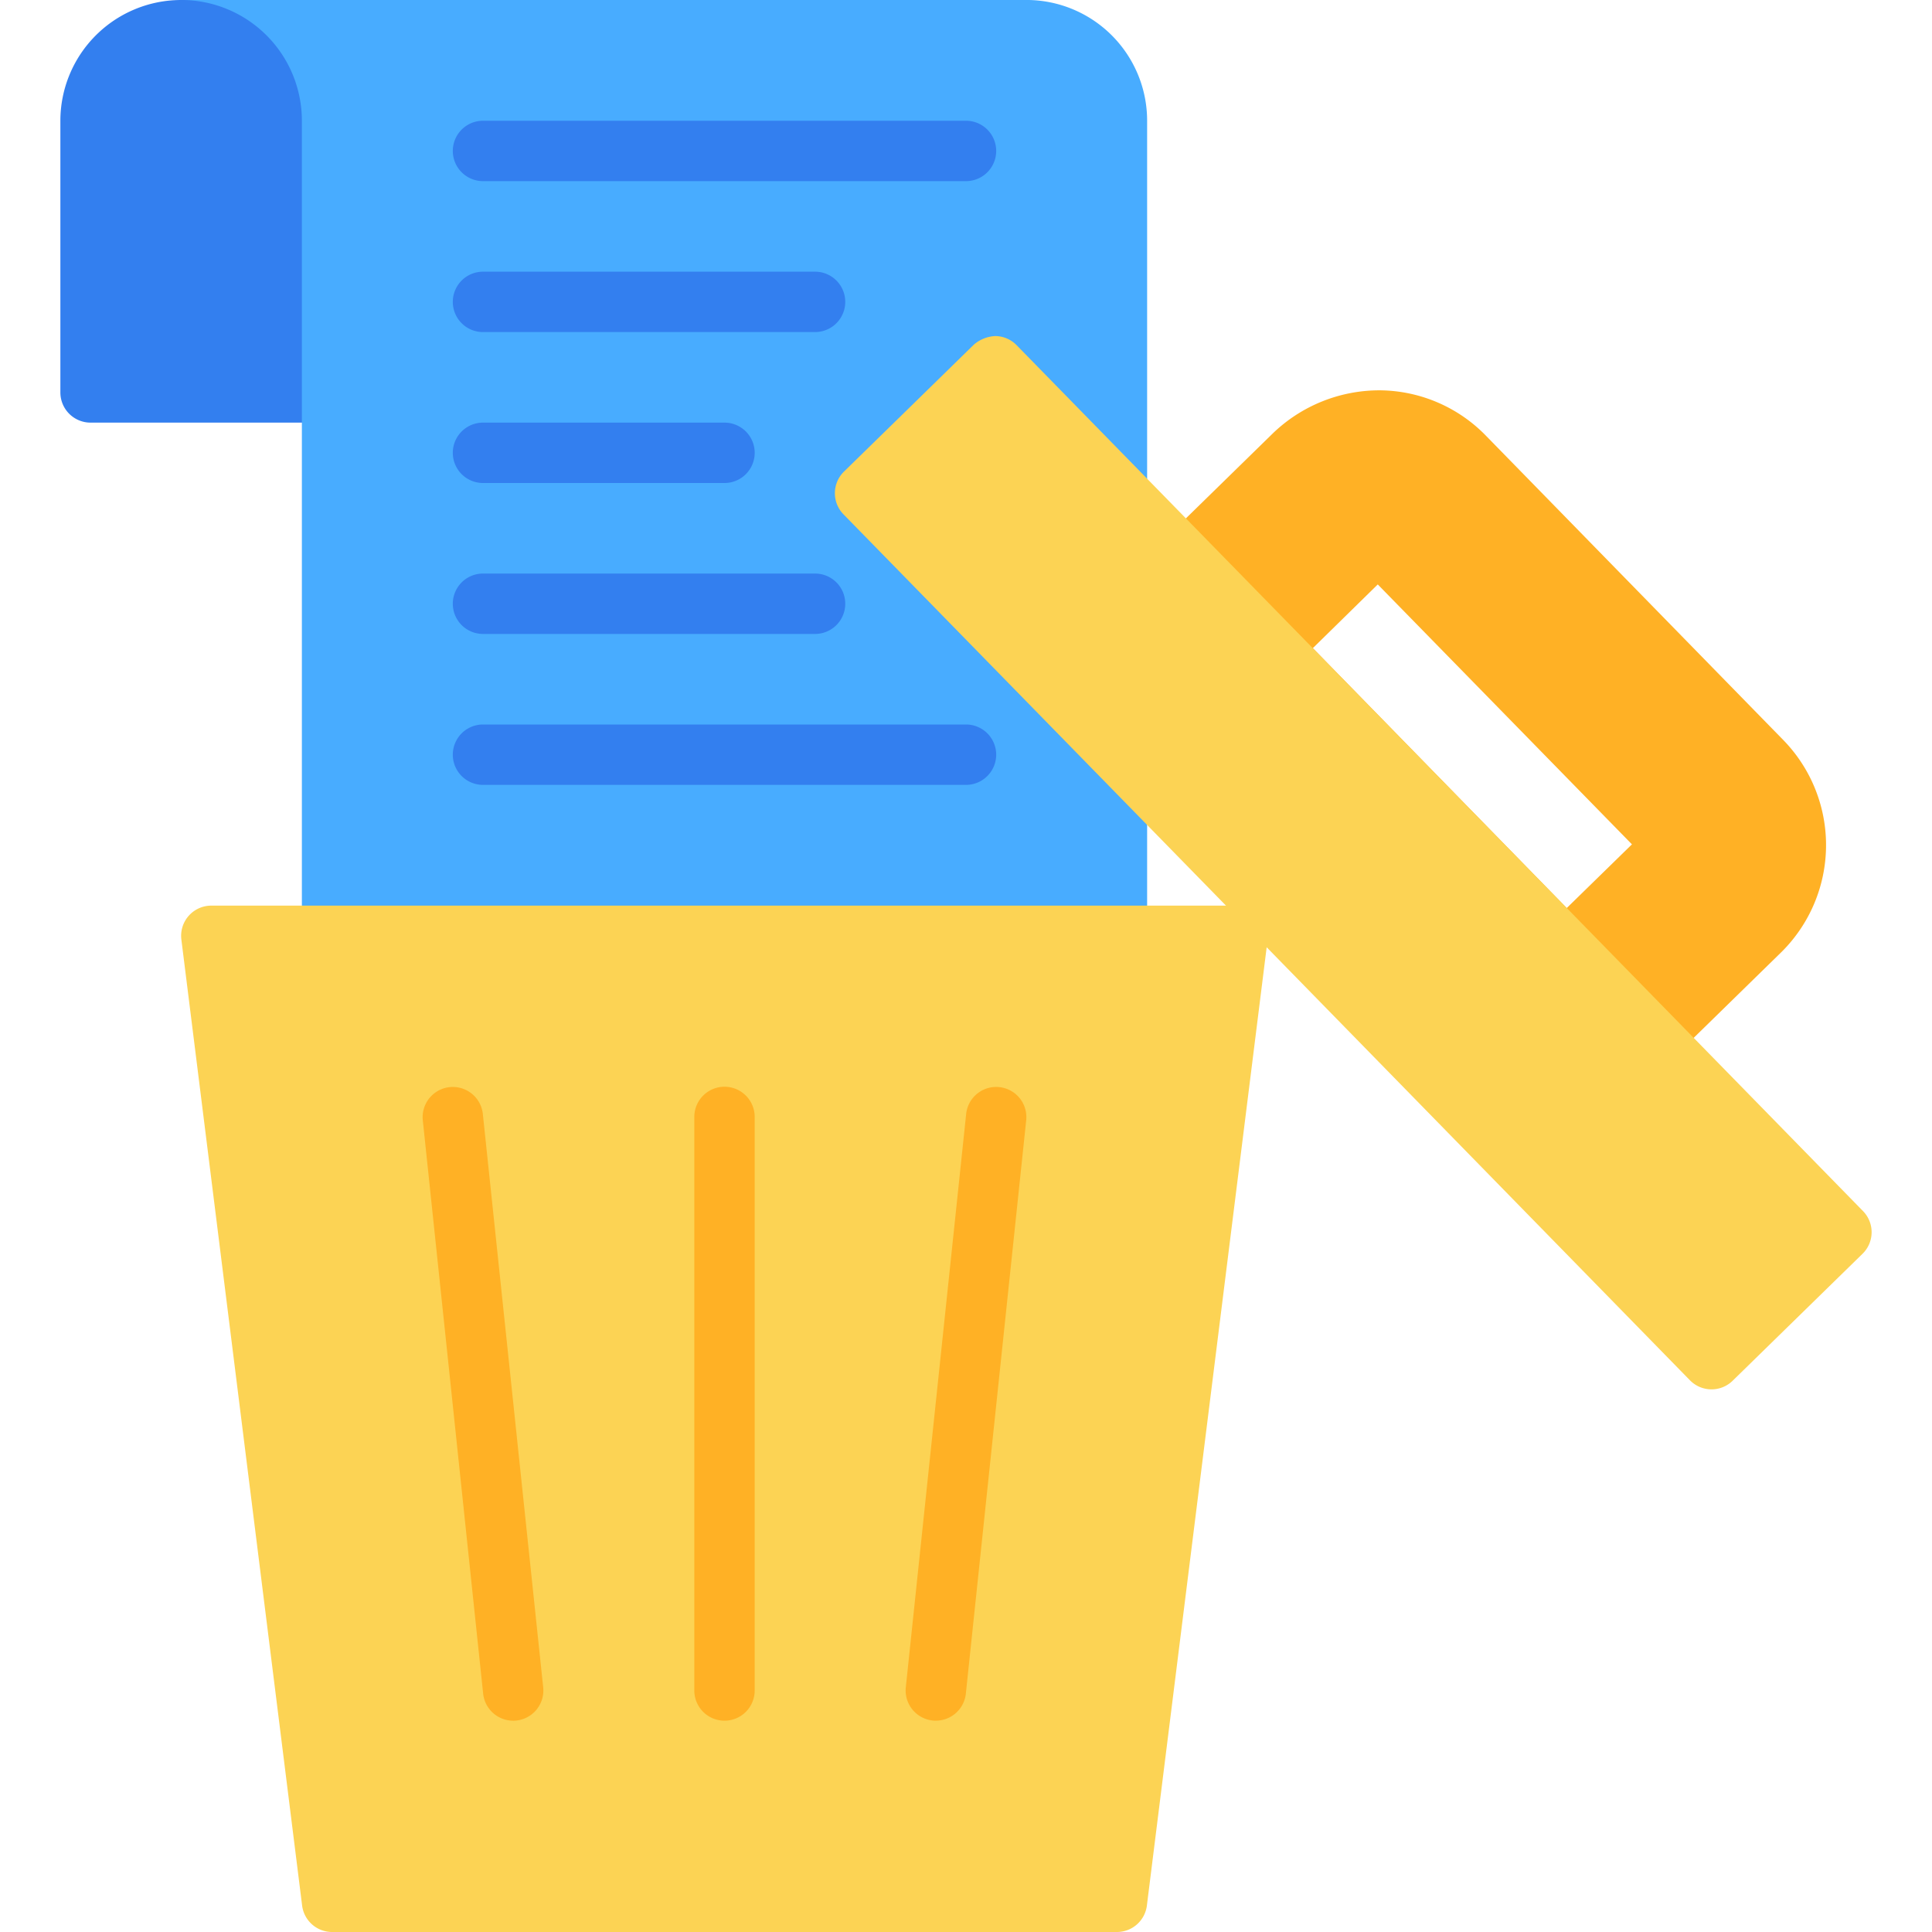
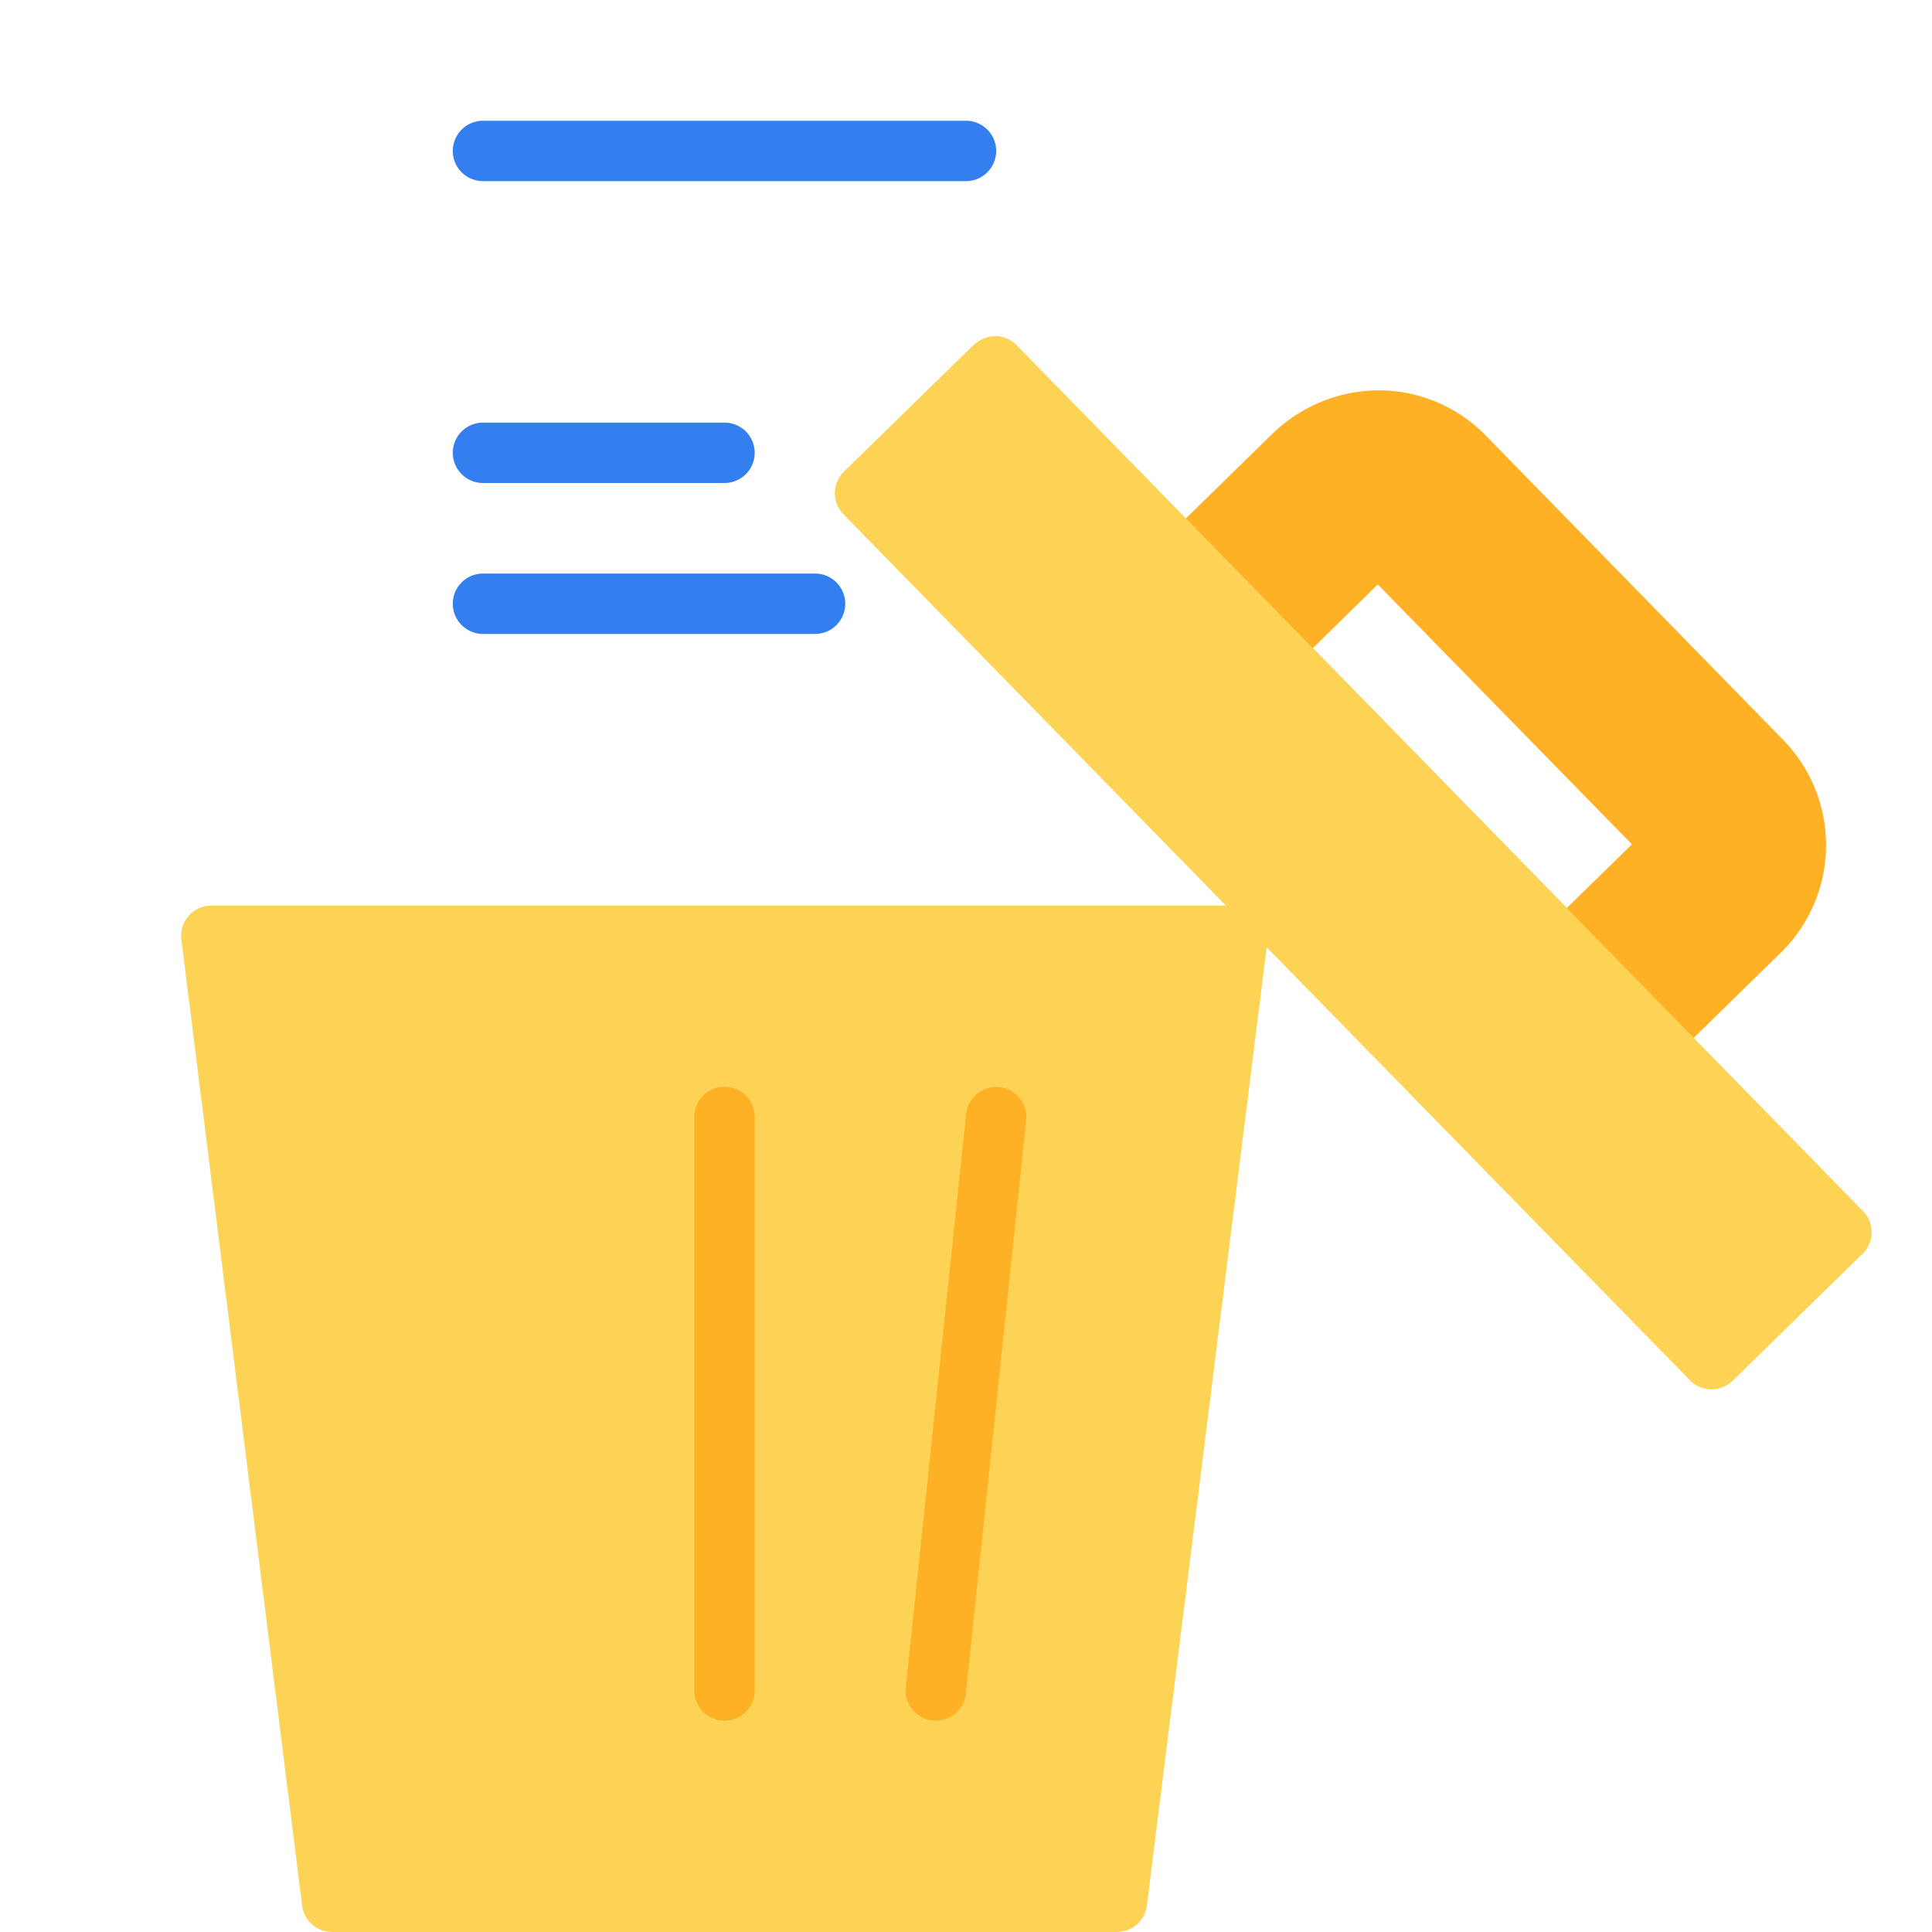
<svg xmlns="http://www.w3.org/2000/svg" height="512" viewBox="0 0 64 64" width="512">
  <g id="Trash_Bin_File" data-name="Trash Bin File">
    <path d="m59.06 24.5-9.83-10.06a4.955 4.955 0 0 0 -3.51-1.51 5.09 5.09 0 0 0 -3.56 1.43l-3.59 3.51a.994.994 0 0 0 -.3.7 1.048 1.048 0 0 0 .28.72l11.26 11.51 1.37 1.4 2.8 2.86a.96.96 0 0 0 .7.3h.01a1.017 1.017 0 0 0 .7-.28l3.59-3.51a4.986 4.986 0 0 0 .08-7.07zm-15.57-3.03 2.15-2.11 8.42 8.61-2.16 2.11z" fill="#ffb125" />
-     <path d="m11 0h-5a4.004 4.004 0 0 0 -4 4v9a1 1 0 0 0 1 1h8a1 1 0 0 0 1-1v-12a1 1 0 0 0 -1-1z" fill="#337fef" />
-     <path d="m10 4v27a1 1 0 0 0 1 1h26a1 1 0 0 0 1-1v-6.13a1 1 0 0 0 -.285-.699l-7.641-7.816 2.871-2.812 3.34 3.415a1 1 0 0 0 1.715-.699v-12.26a4 4 0 0 0 -4-4h-28a4 4 0 0 1 4 4z" fill="#48acff" />
    <path d="m41.75 30.338a1 1 0 0 0 -.75-.338h-34a1 1 0 0 0 -.992 1.124l4 32a1 1 0 0 0 .992.876h26a1 1 0 0 0 .992-.876l4-32a1.002 1.002 0 0 0 -.242-.786z" fill="#fcd354" />
    <path d="m24 57a1 1 0 0 1 -1-1v-19a1 1 0 0 1 2 0v19a1 1 0 0 1 -1 1z" fill="#ffb125" />
    <path d="m31.001 57a.969.969 0 0 1 -.105-.006 1 1 0 0 1 -.89-1.099l2-19a1 1 0 0 1 1.989.209l-2 19a1.001 1.001 0 0 1 -.994.895z" fill="#ffb125" />
-     <path d="m16.999 57a1.001 1.001 0 0 1 -.994-.895l-2-19a1 1 0 0 1 1.989-.209l2 19a1 1 0 0 1 -.89 1.099.963.963 0 0 1 -.106.006z" fill="#ffb125" />
    <g fill="#337fef">
-       <path d="m32 6h-16a1 1 0 0 1 0-2h16a1 1 0 0 1 0 2z" />
-       <path d="m27 11h-11a1 1 0 0 1 0-2h11a1 1 0 0 1 0 2z" />
+       <path d="m32 6h-16a1 1 0 0 1 0-2h16a1 1 0 0 1 0 2" />
      <path d="m24 16h-8a1 1 0 0 1 0-2h8a1 1 0 0 1 0 2z" />
      <path d="m27 21h-11a1 1 0 0 1 0-2h11a1 1 0 0 1 0 2z" />
-       <path d="m32 26h-16a1 1 0 0 1 0-2h16a1 1 0 0 1 0 2z" />
    </g>
    <path d="m61.715 40.119-28.04-28.686a1.002 1.002 0 0 0 -.704-.301 1.168 1.168 0 0 0 -.711.285l-4.303 4.206a1.001 1.001 0 0 0 -.016 1.414l28.04 28.686a1 1 0 0 0 1.415.016l4.303-4.206a1 1 0 0 0 .016-1.414z" fill="#fcd354" />
  </g>
</svg>